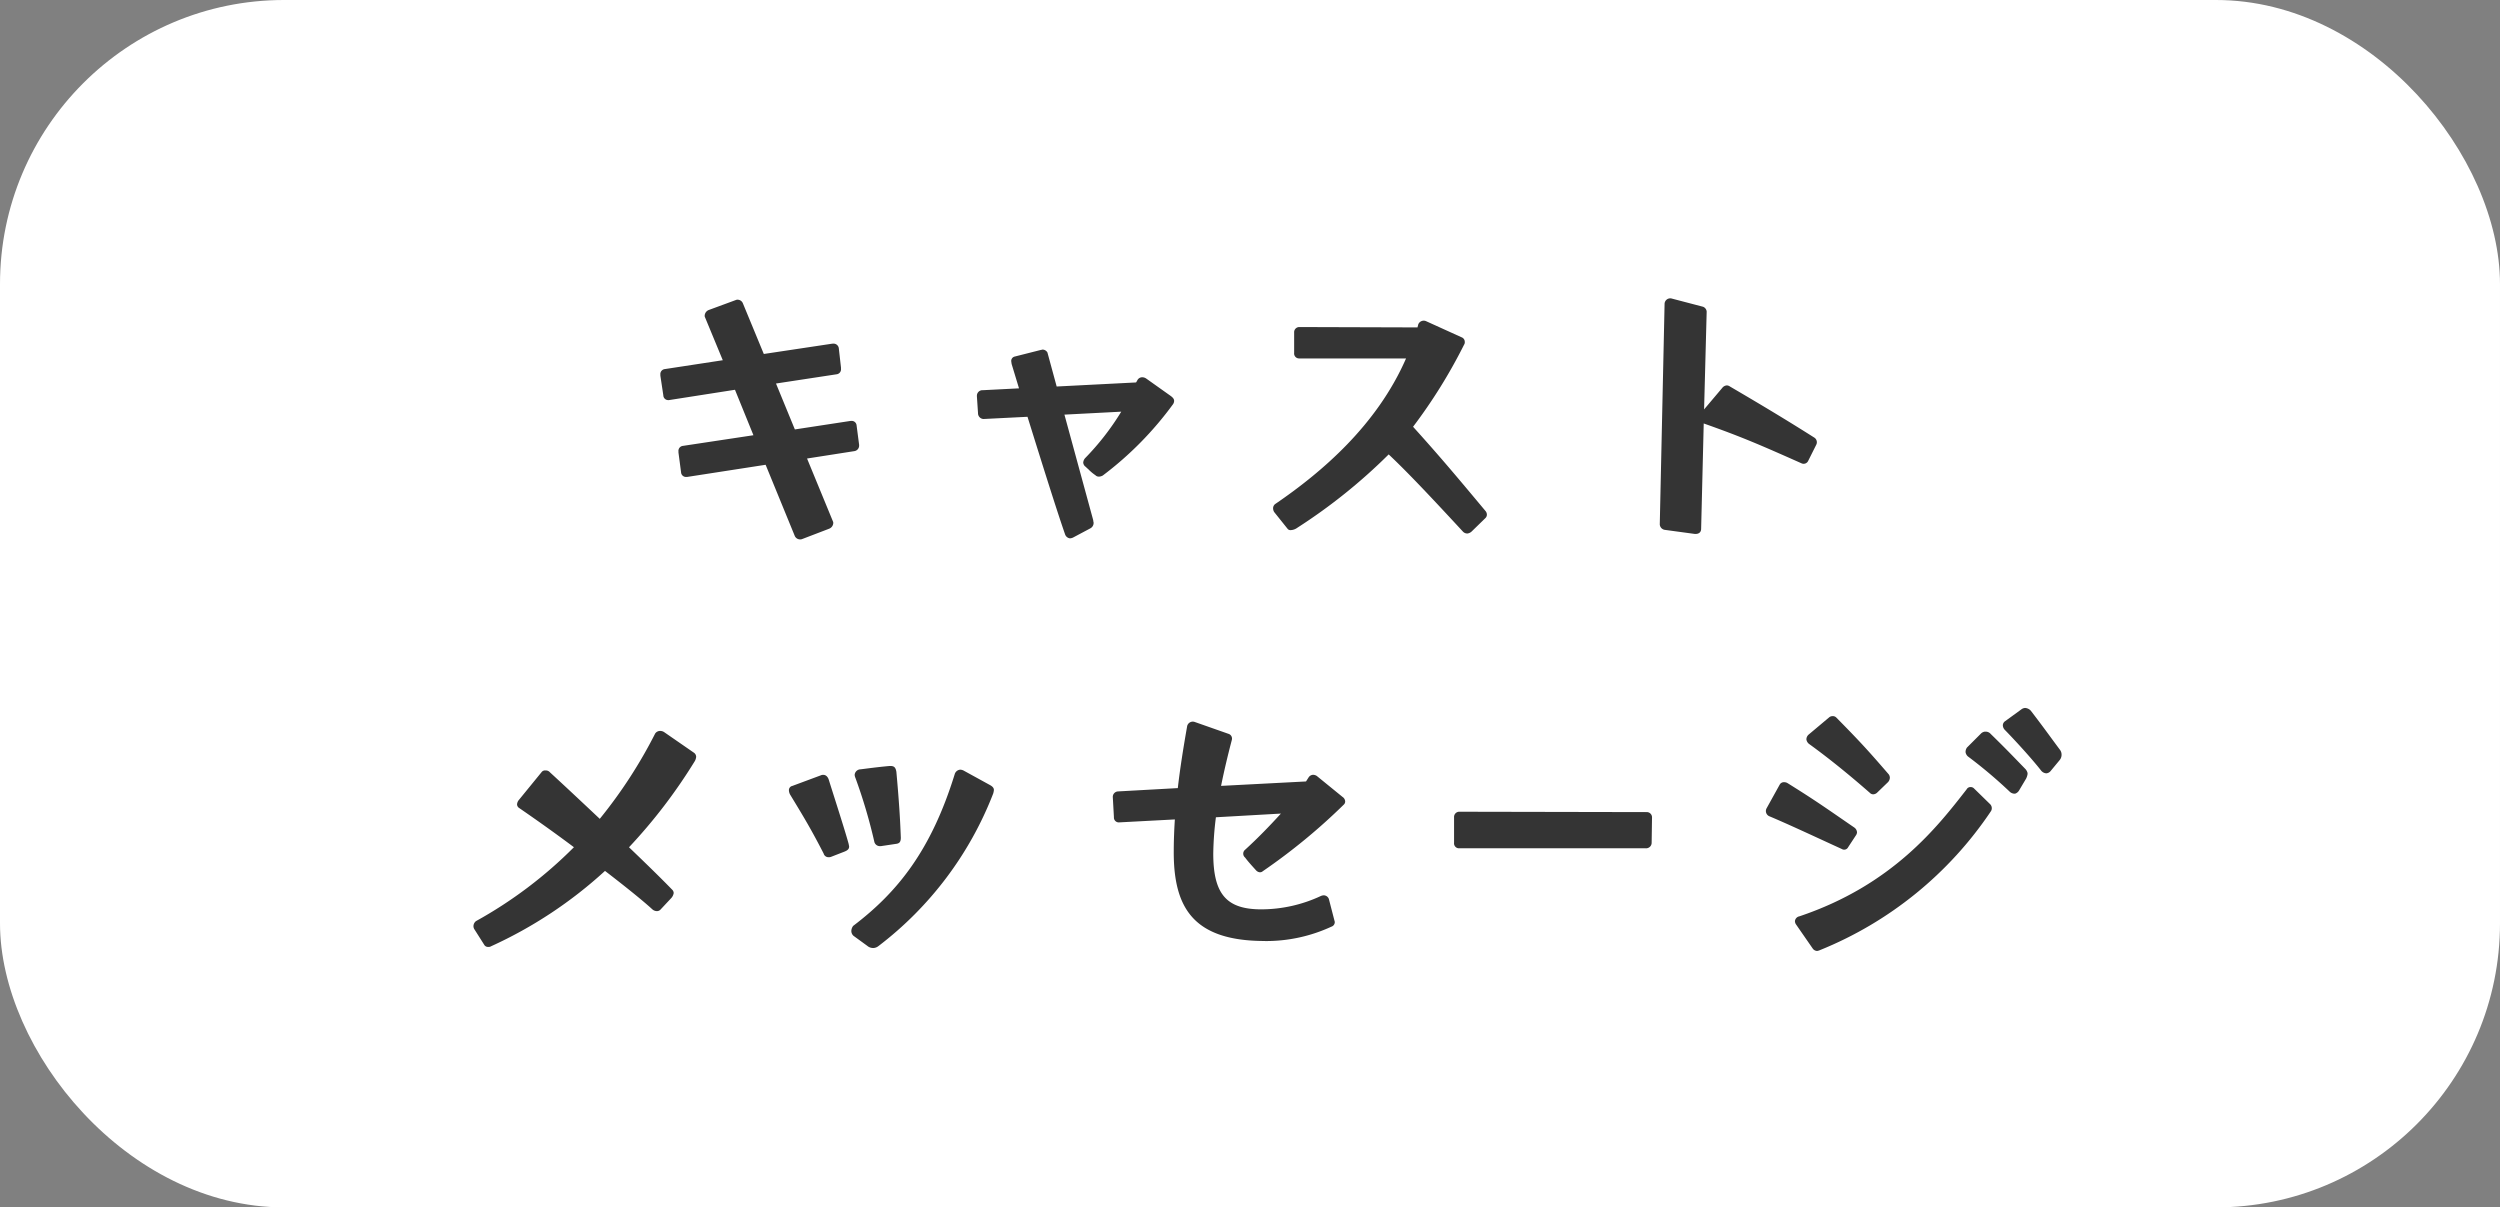
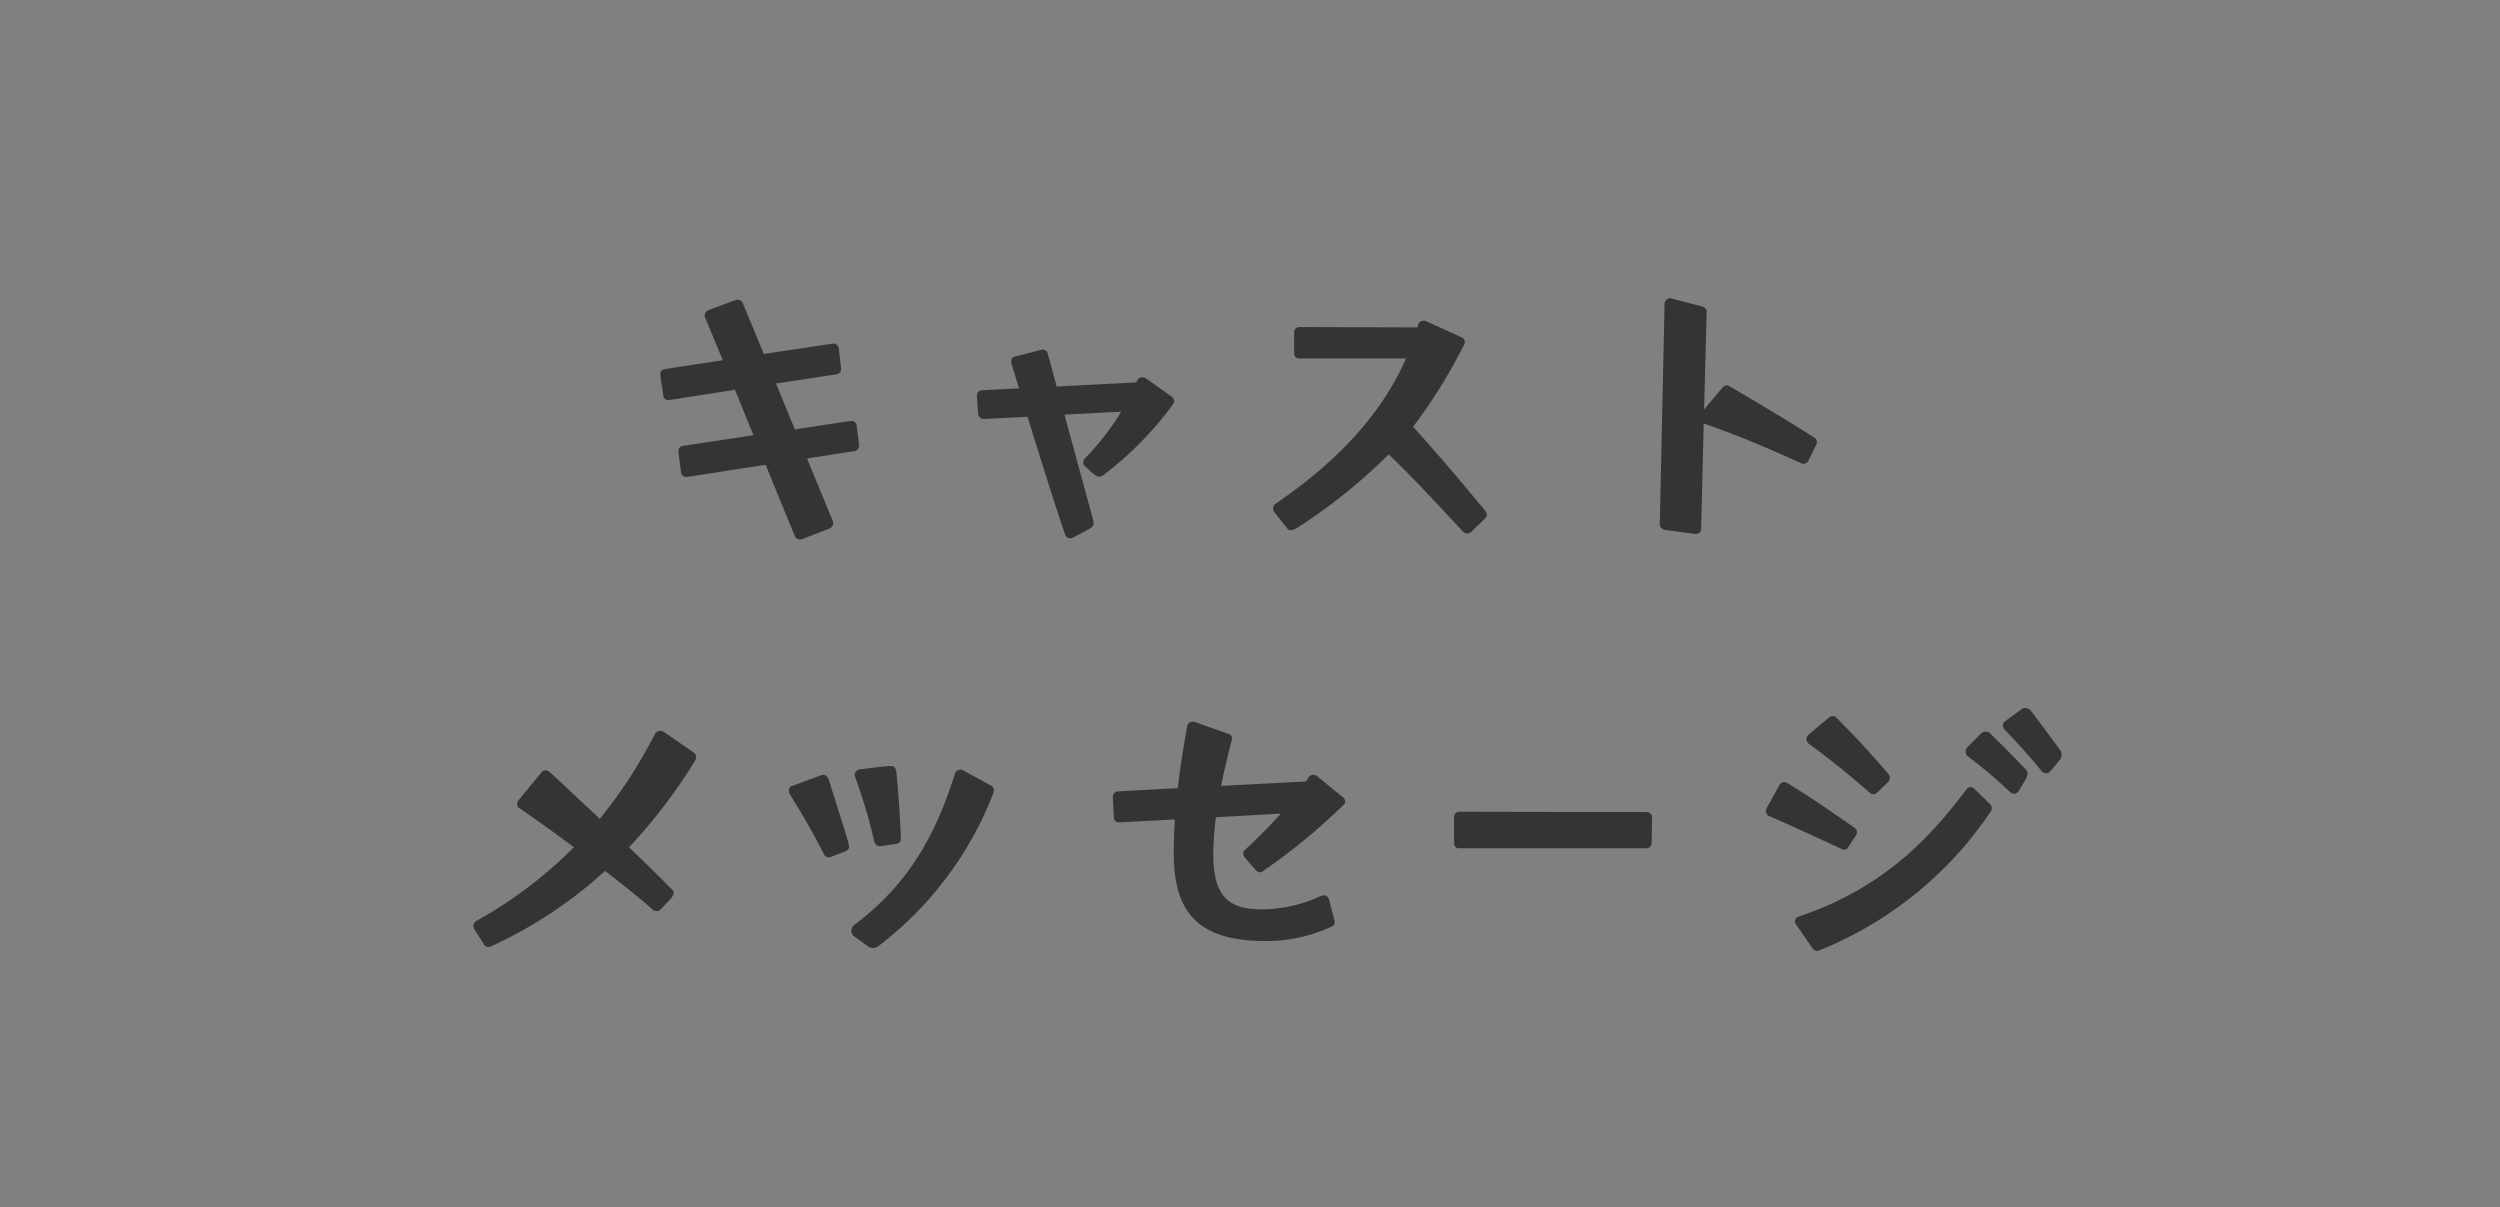
<svg xmlns="http://www.w3.org/2000/svg" width="176" height="85" viewBox="0 0 176 85">
  <rect x="0" y="0" width="176" height="85" fill="#808080" stroke="none" />
  <g id="nav_cast" transform="translate(-778 -2130)">
-     <rect id="長方形_17" data-name="長方形 17" width="176" height="85" rx="20" transform="translate(778 2130)" fill="#fff" />
    <path id="パス_416" data-name="パス 416" d="M-30.68-.026a.33.33,0,0,0,.156-.026l1.9-.728a.451.451,0,0,0,.286-.39.234.234,0,0,0-.026-.13l-1.82-4.42,3.328-.52a.391.391,0,0,0,.338-.39v-.052l-.182-1.4a.343.343,0,0,0-.364-.286h-.052l-3.926.6L-32.37-11l4.264-.65a.353.353,0,0,0,.312-.39v-.078l-.156-1.378a.373.373,0,0,0-.39-.312h-.052l-4.836.728-1.482-3.588a.408.408,0,0,0-.364-.234.283.283,0,0,0-.13.026l-1.9.7a.451.451,0,0,0-.286.39.234.234,0,0,0,.026.13l1.248,3.016-4.082.624a.353.353,0,0,0-.312.39v.078l.208,1.378a.343.343,0,0,0,.338.338h.052l4.654-.728,1.3,3.2-4.992.754a.353.353,0,0,0-.286.39v.078l.182,1.378a.349.349,0,0,0,.364.338h.052l5.538-.858L-31.044-.26A.408.408,0,0,0-30.68-.026ZM-11.674-.1a.612.612,0,0,0,.208-.052l1.222-.65a.429.429,0,0,0,.234-.39c0-.052-.026-.1-.026-.182l-2.028-7.436,4-.208a18.275,18.275,0,0,1-2.548,3.276.54.54,0,0,0-.13.312.414.414,0,0,0,.13.26c.078.052.13.13.208.182a3.07,3.07,0,0,0,.52.442.334.334,0,0,0,.26.1.581.581,0,0,0,.26-.078A23.915,23.915,0,0,0-4.42-9.542a.419.419,0,0,0,.078-.234c0-.13-.078-.234-.26-.364l-1.69-1.2a.5.5,0,0,0-.312-.1.384.384,0,0,0-.338.234l-.078.13-5.59.286-.65-2.392a.406.406,0,0,0-.338-.208c-.052,0-.078.026-.13.026l-1.846.468a.316.316,0,0,0-.234.338l.026.182.52,1.716-2.548.13a.39.39,0,0,0-.416.39v.052l.078,1.17a.405.405,0,0,0,.39.416l3.094-.156c.884,2.834,2,6.422,2.652,8.294A.416.416,0,0,0-11.674-.1Zm27.95-.338a.54.54,0,0,0,.312-.13l.988-.962a.334.334,0,0,0,.1-.26A.415.415,0,0,0,17.6-2C15.73-4.238,14.43-5.8,12.48-7.956a37.089,37.089,0,0,0,3.588-5.772.313.313,0,0,0,.052-.208.338.338,0,0,0-.208-.312L13.39-15.392a.411.411,0,0,0-.546.234l-.052.208-8.32-.026a.362.362,0,0,0-.364.39v1.43a.349.349,0,0,0,.364.39h7.514C9.932-8.06,6.058-4.758,2.782-2.522a.371.371,0,0,0-.156.312.5.5,0,0,0,.078.26L3.64-.78a.253.253,0,0,0,.234.1.829.829,0,0,0,.442-.156,39.09,39.09,0,0,0,6.448-5.174c1.352,1.274,2.99,3.016,5.226,5.434A.418.418,0,0,0,16.276-.442ZM30.186-.7l2.106.286c.26.026.468-.078.468-.364l.182-7.41c2.73.962,4.082,1.56,6.89,2.808a.353.353,0,0,0,.468-.182l.572-1.144a.388.388,0,0,0-.156-.494C38.948-8.32,37.232-9.36,34.788-10.79a.415.415,0,0,0-.208-.078.444.444,0,0,0-.338.182L32.968-9.178l.182-6.89a.4.4,0,0,0-.26-.338l-2.184-.572a.4.4,0,0,0-.52.39l-.338,15.5A.415.415,0,0,0,30.186-.7Zm-82.81,29.364a.35.35,0,0,0,.208-.052,30.652,30.652,0,0,0,8.008-5.3c1.456,1.118,2.678,2.106,3.328,2.7a.48.48,0,0,0,.312.13.334.334,0,0,0,.26-.1l.754-.806a.683.683,0,0,0,.182-.364.346.346,0,0,0-.078-.208c-.78-.806-1.872-1.872-3.068-3.016a37.587,37.587,0,0,0,4.628-6.058.739.739,0,0,0,.1-.312.359.359,0,0,0-.156-.286l-2.106-1.456a.5.5,0,0,0-.26-.078.419.419,0,0,0-.364.182,33.619,33.619,0,0,1-3.9,6.006c-1.326-1.248-2.6-2.444-3.51-3.276a.379.379,0,0,0-.312-.13.3.3,0,0,0-.26.1l-1.612,1.976a.54.54,0,0,0-.13.312.316.316,0,0,0,.156.26c1.248.858,2.6,1.82,3.848,2.756a30.635,30.635,0,0,1-6.89,5.2.455.455,0,0,0-.182.364.419.419,0,0,0,.078.234l.676,1.066A.3.3,0,0,0-52.624,28.662Zm27.092.078a.621.621,0,0,0,.364-.13,24.744,24.744,0,0,0,8.086-10.738,1.144,1.144,0,0,0,.052-.26c0-.13-.078-.234-.26-.338l-1.846-1.014a.581.581,0,0,0-.26-.078.44.44,0,0,0-.39.312c-1.664,5.382-4.03,8.32-7.15,10.686a.621.621,0,0,0-.13.364.458.458,0,0,0,.156.338l.962.7A.637.637,0,0,0-25.532,28.74Zm-5.928-11.1a.678.678,0,0,0,.078.286c.962,1.586,1.456,2.392,2.366,4.16a.35.35,0,0,0,.338.26.442.442,0,0,0,.182-.026l.936-.364c.26-.1.338-.208.338-.364,0-.052-.026-.1-.026-.156-.234-.884-1.118-3.614-1.4-4.524-.078-.26-.234-.364-.39-.364a.33.33,0,0,0-.156.026l-2.028.754A.3.3,0,0,0-31.46,17.638Zm4.628-1.092a.612.612,0,0,0,.052.208,37.426,37.426,0,0,1,1.326,4.472.4.4,0,0,0,.416.338h.052l1.04-.156c.26-.026.364-.13.364-.442-.052-1.4-.13-2.6-.312-4.628-.052-.312-.156-.416-.416-.416h-.078c-.832.078-1.2.13-2.028.234A.424.424,0,0,0-26.832,16.546Zm28.886,11.7a10.951,10.951,0,0,0,4.68-1.014.336.336,0,0,0,.234-.338l-.026-.1-.39-1.508a.391.391,0,0,0-.364-.26.612.612,0,0,0-.208.052,9.927,9.927,0,0,1-4.186.936c-2.444,0-3.38-1.066-3.38-3.926A22.159,22.159,0,0,1-1.4,19.536l4.576-.26c-.806.884-1.638,1.742-2.522,2.548a.351.351,0,0,0,0,.546c.208.286.546.65.78.91a.414.414,0,0,0,.26.13.3.3,0,0,0,.208-.078,42.211,42.211,0,0,0,5.72-4.706.3.3,0,0,0,.078-.208.4.4,0,0,0-.182-.312l-1.82-1.482a.5.5,0,0,0-.26-.078.4.4,0,0,0-.312.182l-.182.286-5.98.312c.208-1.04.468-2.132.754-3.224A.351.351,0,0,0-.52,13.66l-2.366-.832a.407.407,0,0,0-.546.338c-.26,1.482-.494,2.938-.65,4.316l-4.212.234a.384.384,0,0,0-.364.416l.078,1.4a.341.341,0,0,0,.364.364l3.926-.208c-.052.806-.078,1.586-.078,2.314C-4.368,25.958-2.938,28.246,2.054,28.246ZM15.73,21.72H28.86a.39.39,0,0,0,.416-.39l.026-1.768a.368.368,0,0,0-.39-.39l-13.156-.026a.368.368,0,0,0-.39.39V21.33A.349.349,0,0,0,15.73,21.72Zm25.194,7.228a.661.661,0,0,0,.182-.052,26.408,26.408,0,0,0,12.064-9.8.4.4,0,0,0-.078-.494l-1.118-1.092a.318.318,0,0,0-.234-.1.3.3,0,0,0-.286.156c-2.028,2.6-5.2,6.734-11.778,8.944a.382.382,0,0,0-.312.338.419.419,0,0,0,.078.234l1.17,1.69A.4.4,0,0,0,40.924,28.948ZM38.3,17.222l-.936,1.69a.4.4,0,0,0,.182.546c1.43.6,3.3,1.482,5.122,2.314a.312.312,0,0,0,.442-.13l.546-.832a.415.415,0,0,0,.078-.208.444.444,0,0,0-.182-.338c-1.82-1.248-2.678-1.872-4.732-3.146a.49.49,0,0,0-.208-.052A.34.34,0,0,0,38.3,17.222ZM40.17,14.05a.488.488,0,0,0,.208.338c1.4,1.014,2.808,2.158,4.264,3.432a.318.318,0,0,0,.234.1.418.418,0,0,0,.286-.13l.754-.728a.48.48,0,0,0,.13-.312.419.419,0,0,0-.078-.234c-1.326-1.534-1.9-2.184-3.692-4a.334.334,0,0,0-.26-.1.372.372,0,0,0-.26.1l-1.43,1.2A.458.458,0,0,0,40.17,14.05Zm11.206.858v.052a.526.526,0,0,0,.156.286,32.826,32.826,0,0,1,2.964,2.5.514.514,0,0,0,.364.13.505.505,0,0,0,.286-.234l.494-.832a1.078,1.078,0,0,0,.1-.312v-.078a.654.654,0,0,0-.182-.312c-.962-.988-1.3-1.352-2.418-2.444a.463.463,0,0,0-.338-.156h-.078a.485.485,0,0,0-.26.13l-.988.988A.545.545,0,0,0,51.376,14.908ZM54,13.062a.48.48,0,0,0,.13.312c.962.988,2.028,2.184,2.574,2.886a.5.5,0,0,0,.364.182.44.44,0,0,0,.312-.182l.624-.754a.588.588,0,0,0,.13-.39.554.554,0,0,0-.1-.312c-.832-1.118-1.118-1.534-2.054-2.756a.587.587,0,0,0-.416-.208.482.482,0,0,0-.26.1l-1.144.832A.359.359,0,0,0,54,13.062Z" transform="translate(865 2168)" fill="#343434" />
  </g>
</svg>